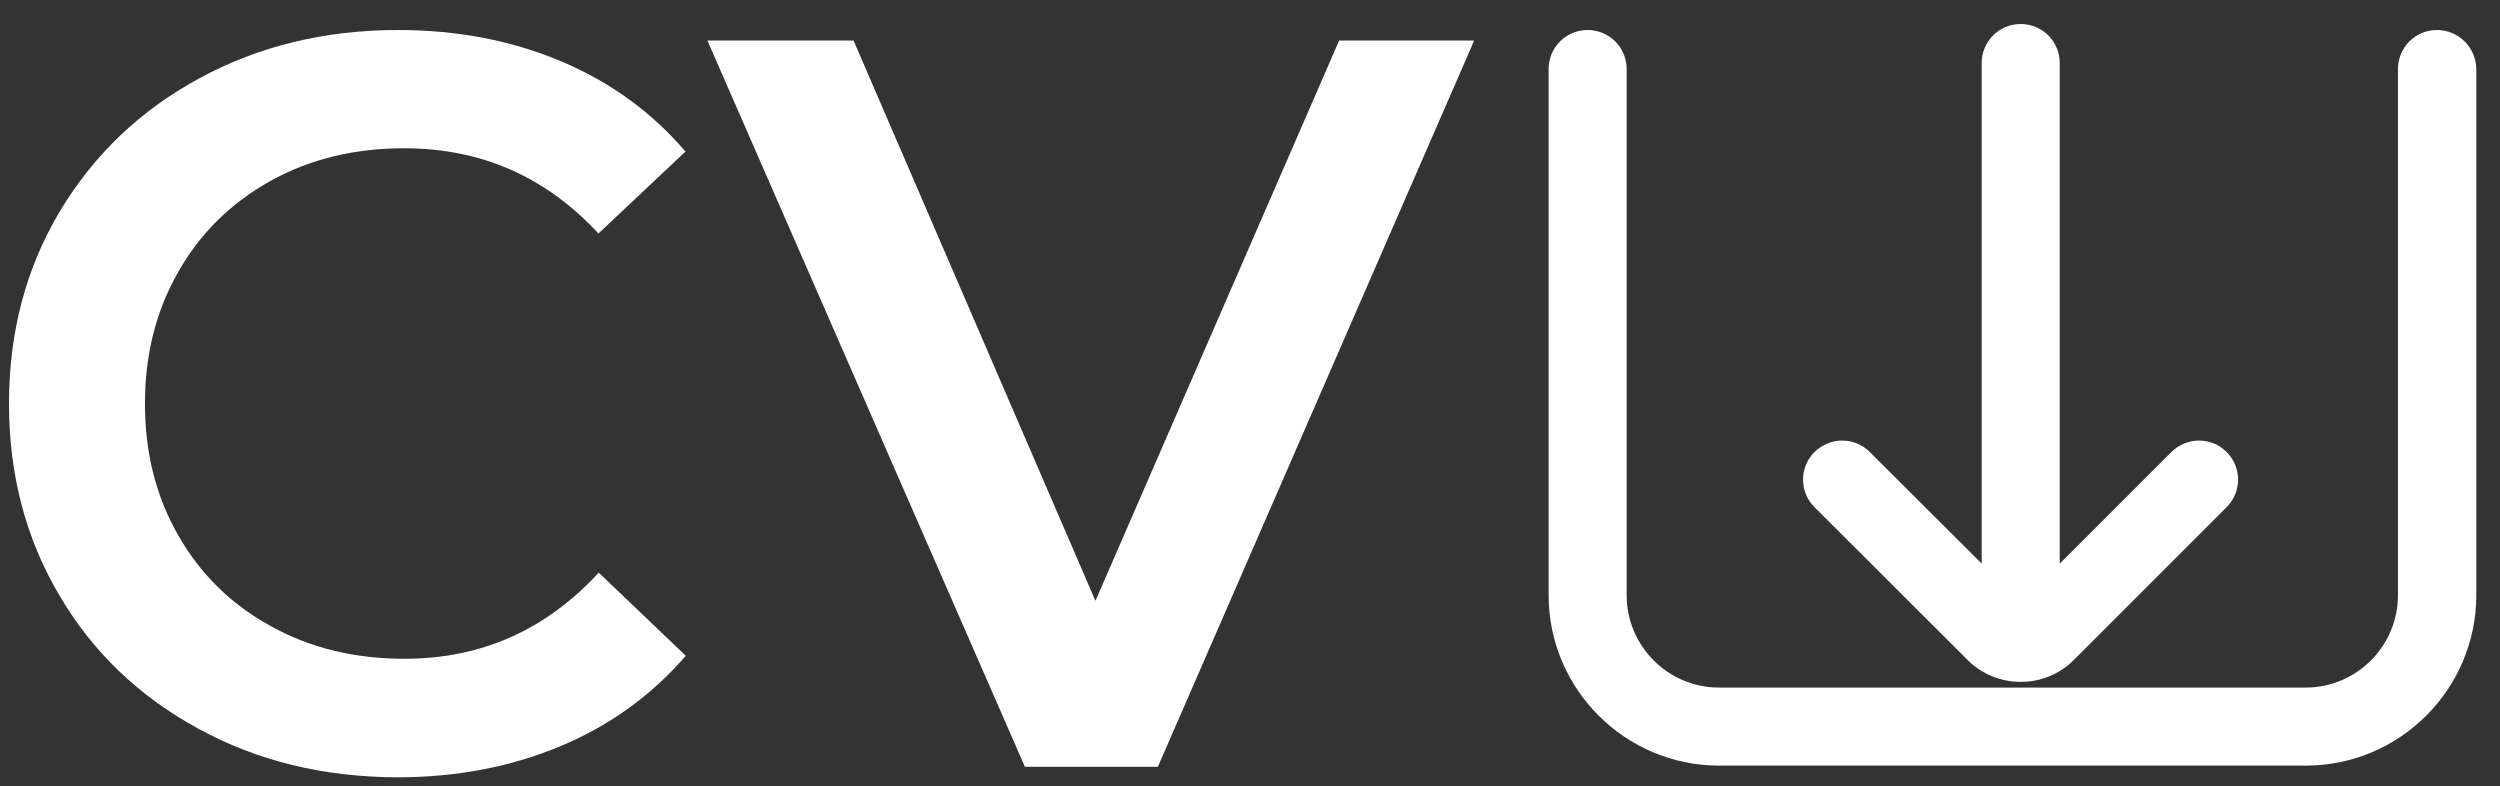
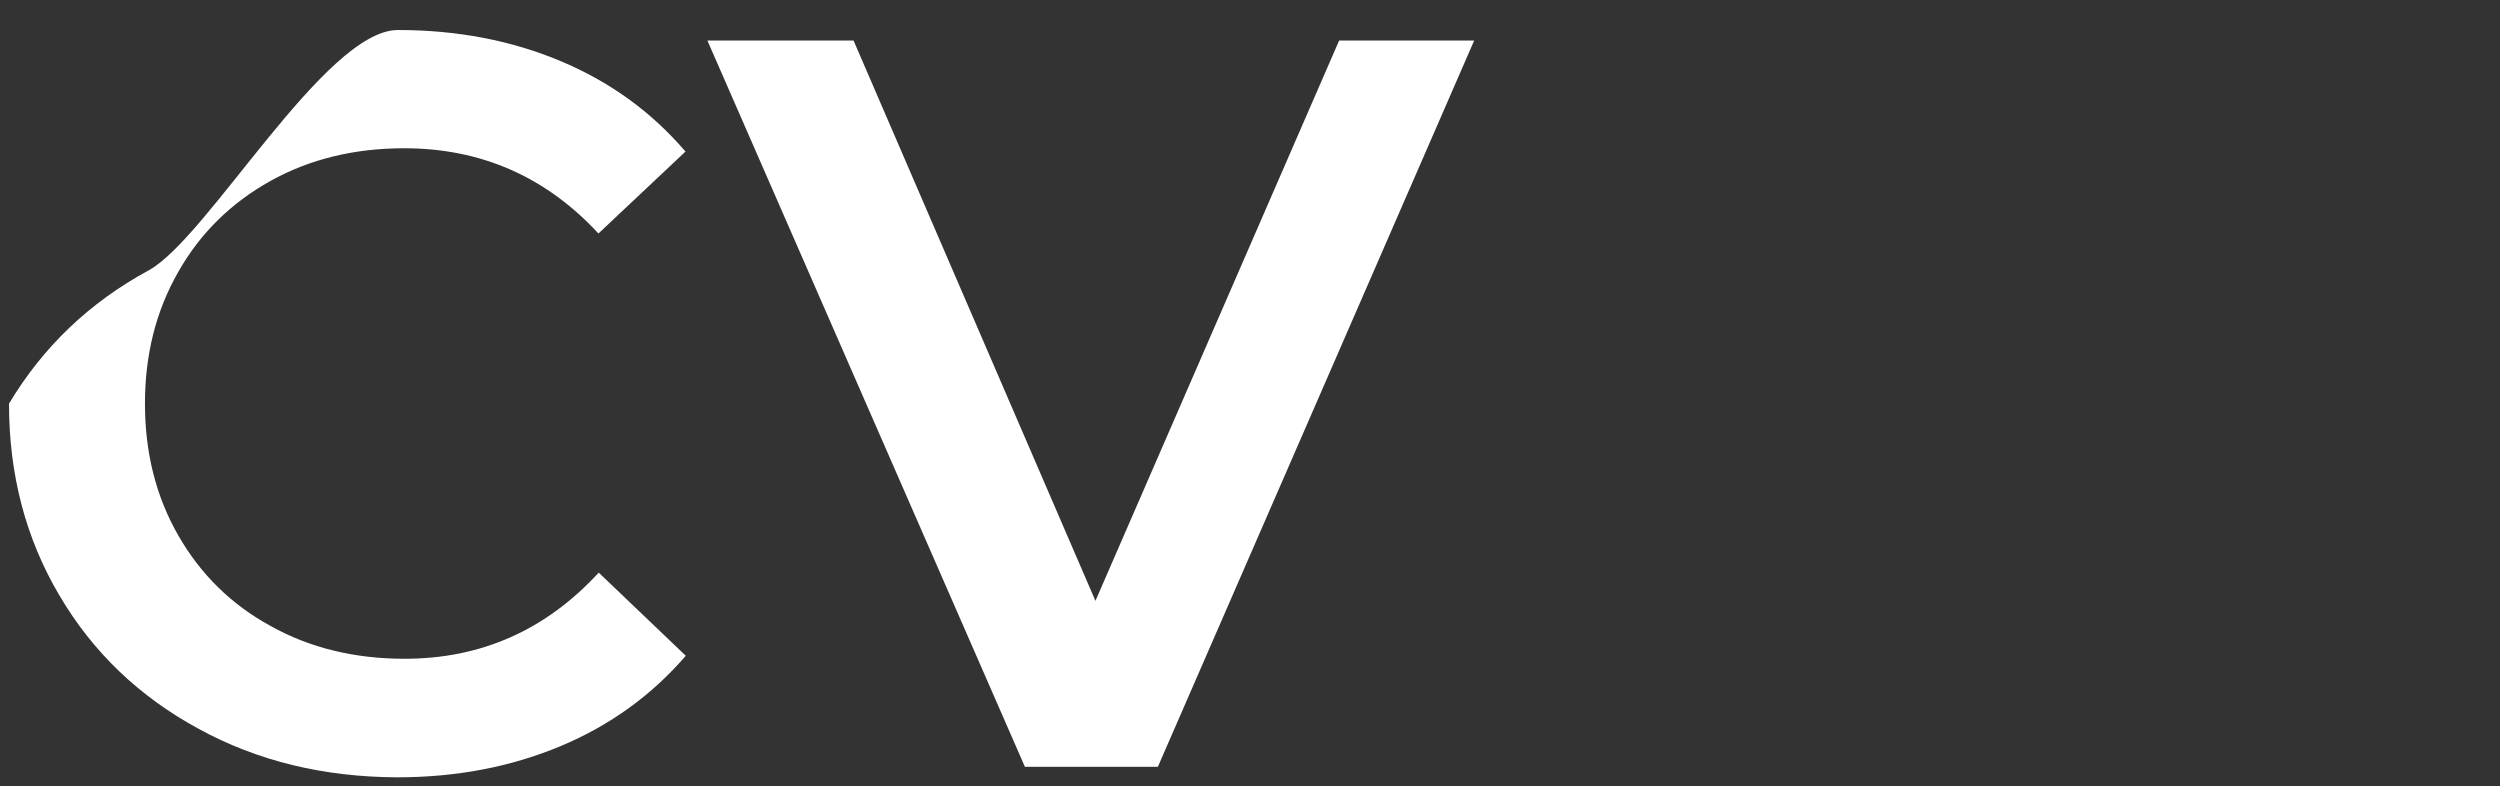
<svg xmlns="http://www.w3.org/2000/svg" id="Layer_1" x="0px" y="0px" viewBox="0 0 833 262" style="enable-background:new 0 0 833 262;" xml:space="preserve">
  <rect x="0" y="0" width="833" height="262" fill="#333333" stroke="none" />
  <style type="text/css"> .st0{fill:#FFFFFF;} </style>
  <g>
-     <path class="st0" d="M66.1,242.8c-19.7-10.7-35.2-25.5-46.3-44.4C8.6,179.5,3,158.2,3,134.5c0-23.7,5.6-45.1,16.9-64 c11.3-18.9,26.8-33.7,46.5-44.4S108.2,10,132.6,10c19.8,0,37.9,3.5,54.3,10.4c16.4,6.9,30.2,16.9,41.5,30.1l-29,27.3 c-17.5-18.9-39.1-28.4-64.7-28.4c-16.6,0-31.5,3.6-44.6,10.9C77,67.6,66.7,77.7,59.4,90.6c-7.4,12.9-11.1,27.5-11.1,43.9 c0,16.4,3.7,31,11.1,43.9c7.4,12.9,17.6,23,30.8,30.2c13.1,7.3,28,10.9,44.6,10.9c25.6,0,47.1-9.6,64.7-28.7l29,27.7 c-11.3,13.1-25.2,23.2-41.7,30.1c-16.5,6.9-34.6,10.4-54.5,10.4C107.9,258.9,85.8,253.6,66.1,242.8z" />
+     <path class="st0" d="M66.1,242.8c-19.7-10.7-35.2-25.5-46.3-44.4C8.6,179.5,3,158.2,3,134.5c11.3-18.9,26.8-33.7,46.5-44.4S108.2,10,132.6,10c19.8,0,37.9,3.5,54.3,10.4c16.4,6.9,30.2,16.9,41.5,30.1l-29,27.3 c-17.5-18.9-39.1-28.4-64.7-28.4c-16.6,0-31.5,3.6-44.6,10.9C77,67.6,66.7,77.7,59.4,90.6c-7.4,12.9-11.1,27.5-11.1,43.9 c0,16.4,3.7,31,11.1,43.9c7.4,12.9,17.6,23,30.8,30.2c13.1,7.3,28,10.9,44.6,10.9c25.6,0,47.1-9.6,64.7-28.7l29,27.7 c-11.3,13.1-25.2,23.2-41.7,30.1c-16.5,6.9-34.6,10.4-54.5,10.4C107.9,258.9,85.8,253.6,66.1,242.8z" />
    <path class="st0" d="M491.2,13.5l-105.4,242h-44.3l-105.8-242h48.7L365,200.2l81.2-186.7H491.2z" />
  </g>
-   <path class="st0" d="M812,10c-7.2,0-13,5.8-13,13v175.3c0,17-13.8,30.8-30.8,30.8H572.8c-17,0-30.8-13.8-30.8-30.8V23 c0-7.2-5.8-13-13-13s-13,5.8-13,13v175.3c0,31.3,25.5,56.8,56.8,56.8h195.5c31.3,0,56.8-25.5,56.8-56.8V23C825,15.8,819.2,10,812,10 z M655.6,219.9c4.7,4.7,11,7.3,17.7,7.3s13-2.6,17.7-7.3l50.9-50.9c5.1-5.1,5.1-13.3,0-18.4c-2.5-2.5-5.7-3.8-9.2-3.8 s-6.7,1.4-9.2,3.8l-37.2,37.2V21c0-7.2-5.8-13-13-13s-13,5.8-13,13v166.8L623,150.6c-2.5-2.5-5.7-3.8-9.2-3.8s-6.7,1.4-9.2,3.8 c-5.1,5.1-5.1,13.3,0,18.4L655.6,219.9z" />
</svg>